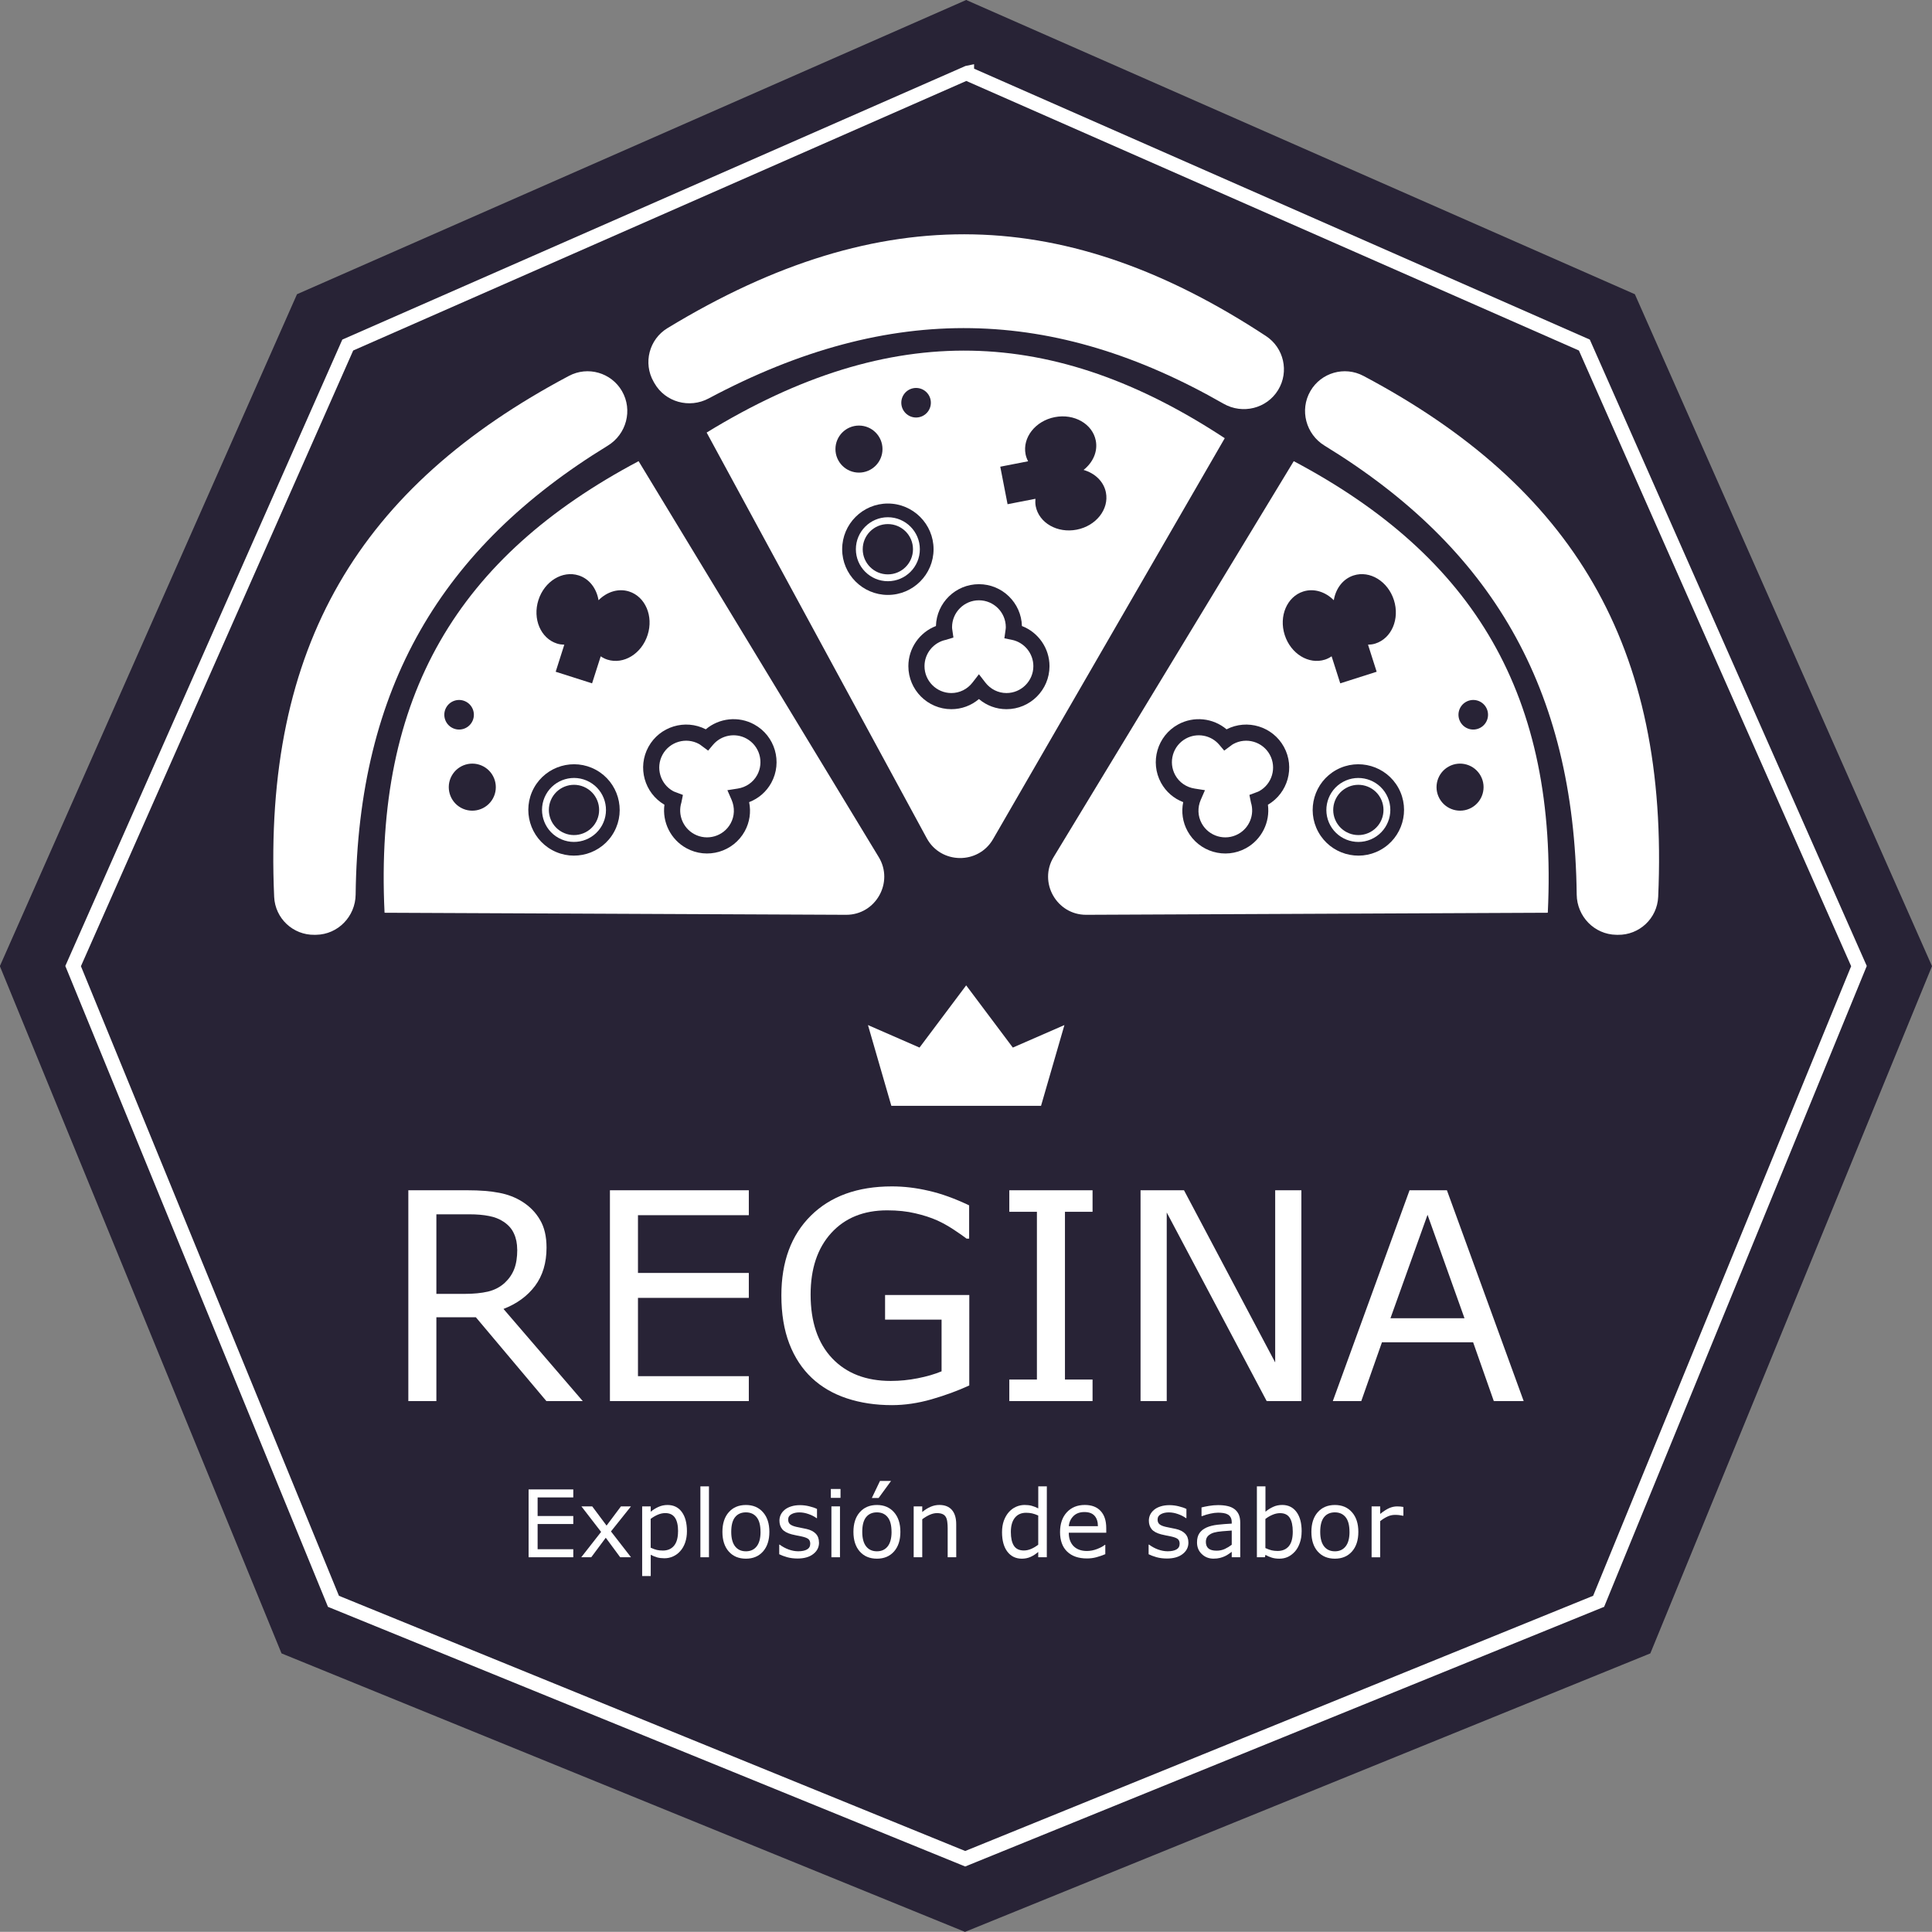
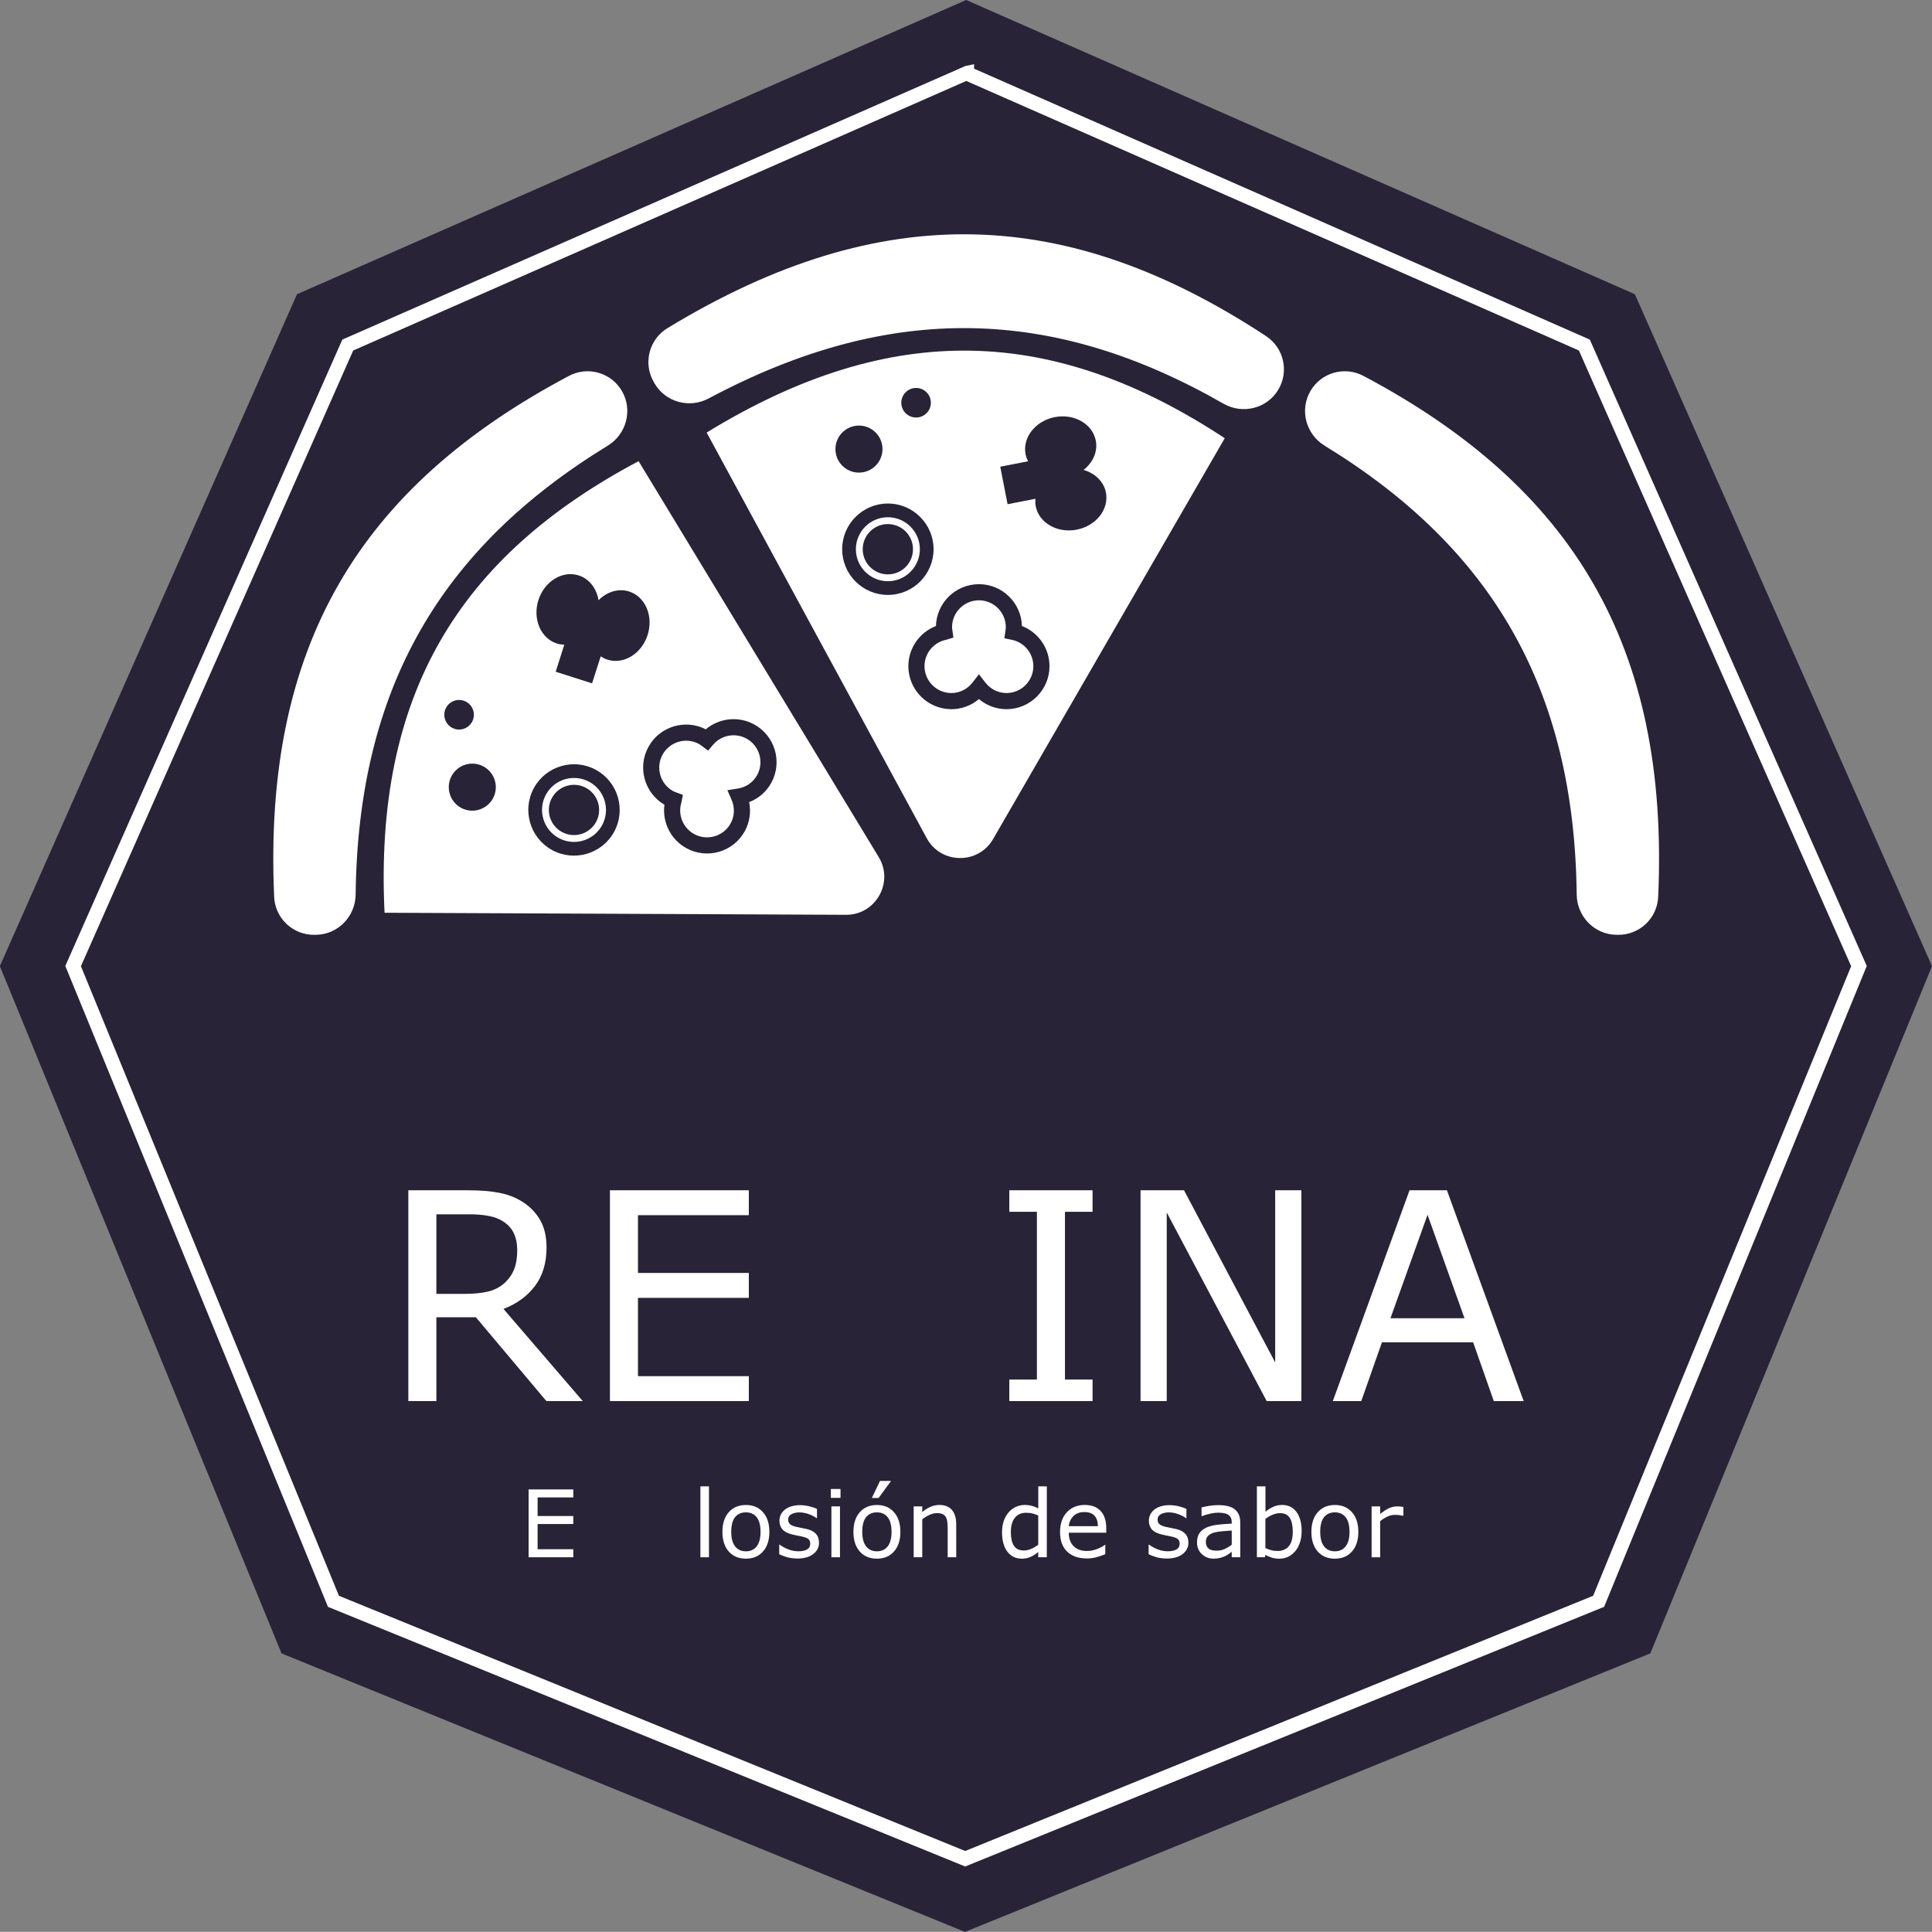
<svg xmlns="http://www.w3.org/2000/svg" id="svg90" version="1.1" viewBox="0 0 61.315 61.31">
  <rect x="0" y="0" width="61.315" height="61.31" fill="#808080" stroke="none" />
  <defs id="defs1031">
    <clipPath clipPathUnits="userSpaceOnUse" id="clipPath180">
-       <path d="M 0,0 H 250 V 300 H 0 Z" id="path178" />
-     </clipPath>
+       </clipPath>
    <clipPath clipPathUnits="userSpaceOnUse" id="clipPath72">
      <path d="M 0,0 H 250 V 300 H 0 Z" id="path70" />
    </clipPath>
  </defs>
  <g id="layer1" transform="translate(-84.241,-1.981)">
    <g id="g58" transform="matrix(0.592,0,0,-0.592,145.556,32.643)" style="stroke-width:0.596">
      <path d="M 0,0 -15.929,36.021 -51.74,51.778 v 0.021 L -51.79,51.788 -87.651,36.021 -103.58,0 l 15.1,-36.843 36.64,-14.93 36.74,14.93 z" style="fill:#282336;fill-opacity:1;fill-rule:nonzero;stroke:none;stroke-width:0.596" id="path60" />
    </g>
    <g id="g62" transform="matrix(0.592,0,0,-0.592,94.998,52.626)" style="stroke-width:0.596">
      <path d="M 0,0 33.572,-13.681 67.236,0 81.068,33.752 66.473,66.759 33.632,81.209 0.764,66.759 -13.832,33.752 Z m 33.572,-14.512 -34.161,13.92 -0.061,0.151 -14.019,34.205 14.85,33.58 33.406,14.668 0.462,0.095 v -0.24 L 67.057,67.344 81.905,33.764 67.825,-0.592 67.676,-0.652 Z" style="fill:#ffffff;fill-opacity:1;fill-rule:nonzero;stroke:none;stroke-width:0.596" id="path64" />
    </g>
    <g id="g66" transform="matrix(0.592,0,0,-0.592,39.128,108.446)" style="stroke-width:0.596">
      <g id="g68" clip-path="url(#clipPath72)" style="stroke-width:0.596">
        <g id="g74" transform="translate(144.726,158.936)" style="stroke-width:0.596">
          <path d="m 0,0 v 0 c 0.595,0.979 0.307,2.257 -0.653,2.888 -10.566,6.945 -20.535,7.446 -32.085,0.425 -0.987,-0.599 -1.314,-1.875 -0.744,-2.874 l 0.043,-0.076 c 0.579,-1.017 1.872,-1.373 2.909,-0.819 9.806,5.231 18.54,4.908 27.599,-0.282 C -1.91,-1.322 -0.607,-1.001 0,0" style="fill:#ffffff;fill-opacity:1;fill-rule:nonzero;stroke:none;stroke-width:0.596" id="path76" />
        </g>
        <g id="g78" transform="translate(114.087,156.651)" style="stroke-width:0.596">
          <path d="m 0,0 11.8,-21.749 c 0.756,-1.394 2.76,-1.42 3.554,-0.048 L 27.775,-0.303 C 18.644,5.704 9.954,6.099 0,0" style="fill:#ffffff;fill-opacity:1;fill-rule:nonzero;stroke:none;stroke-width:0.596" id="path80" />
        </g>
        <g id="g82" transform="translate(131.185,155.486)" style="stroke-width:0.596">
          <path d="m 0,0 c 0.026,-0.134 0.075,-0.258 0.135,-0.375 l -1.492,-0.291 0.391,-2.011 1.493,0.291 C 0.517,-2.518 0.518,-2.65 0.543,-2.784 0.719,-3.681 1.702,-4.244 2.742,-4.041 3.78,-3.839 4.481,-2.947 4.307,-2.05 4.19,-1.455 3.716,-1.014 3.108,-0.839 3.605,-0.448 3.879,0.14 3.763,0.734 3.588,1.631 2.604,2.194 1.564,1.991 0.525,1.788 -0.175,0.897 0,0" style="fill:#282336;fill-opacity:1;fill-rule:nonzero;stroke:none;stroke-width:0.596" id="path84" />
        </g>
        <g id="g86" transform="translate(128.684,143.694)" style="stroke-width:0.596">
          <path d="m 0,0 0.342,-0.442 c 0.278,-0.36 0.691,-0.566 1.135,-0.566 0.794,0 1.441,0.647 1.441,1.442 0,0.683 -0.485,1.277 -1.155,1.412 L 1.364,1.926 1.426,2.368 C 1.433,2.419 1.441,2.47 1.441,2.522 1.441,3.317 0.795,3.964 0,3.964 c -0.795,0 -1.441,-0.647 -1.441,-1.442 0,-0.05 0.008,-0.1 0.015,-0.149 L -1.368,1.969 -1.763,1.846 c -0.67,-0.135 -1.155,-0.729 -1.155,-1.412 0,-0.795 0.647,-1.442 1.44,-1.442 0.444,0 0.858,0.206 1.136,0.566 z m 1.477,-1.873 c -0.547,0 -1.066,0.194 -1.477,0.543 -0.411,-0.349 -0.93,-0.543 -1.478,-0.543 -1.27,0 -2.305,1.034 -2.305,2.307 0,0.962 0.602,1.814 1.478,2.151 0.034,1.243 1.055,2.243 2.305,2.243 1.251,0 2.271,-1 2.305,-2.243 0.876,-0.337 1.478,-1.189 1.478,-2.151 0,-1.273 -1.034,-2.307 -2.306,-2.307" style="fill:#282336;fill-opacity:1;fill-rule:nonzero;stroke:none;stroke-width:0.596" id="path88" />
        </g>
        <g id="g90" transform="translate(123.802,152.111)" style="stroke-width:0.596">
          <path d="m 0,0 c -0.945,0 -1.715,-0.77 -1.715,-1.715 0,-0.946 0.77,-1.715 1.715,-1.715 0.945,0 1.715,0.769 1.715,1.715 C 1.715,-0.77 0.945,0 0,0 m 0,-4.165 c -1.351,0 -2.45,1.1 -2.45,2.45 0,1.351 1.099,2.45 2.45,2.45 1.351,0 2.45,-1.099 2.45,-2.45 0,-1.35 -1.099,-2.45 -2.45,-2.45" style="fill:#282336;fill-opacity:1;fill-rule:nonzero;stroke:none;stroke-width:0.596" id="path92" />
        </g>
        <g id="g94" transform="translate(125.149,150.396)" style="stroke-width:0.596">
          <path d="m 0,0 c 0,-0.744 -0.604,-1.348 -1.348,-1.348 -0.744,0 -1.347,0.604 -1.347,1.348 0,0.744 0.603,1.348 1.347,1.348 C -0.604,1.348 0,0.744 0,0" style="fill:#282336;fill-opacity:1;fill-rule:nonzero;stroke:none;stroke-width:0.596" id="path96" />
        </g>
        <g id="g98" transform="translate(126.107,158.25)" style="stroke-width:0.596">
          <path d="m 0,0 c 0,-0.438 -0.354,-0.793 -0.793,-0.793 -0.437,0 -0.792,0.355 -0.792,0.793 0,0.437 0.355,0.792 0.792,0.792 C -0.354,0.792 0,0.437 0,0" style="fill:#282336;fill-opacity:1;fill-rule:nonzero;stroke:none;stroke-width:0.596" id="path100" />
        </g>
        <g id="g102" transform="translate(123.514,155.764)" style="stroke-width:0.596">
          <path d="m 0,0 c 0,-0.696 -0.564,-1.261 -1.261,-1.261 -0.697,0 -1.261,0.565 -1.261,1.261 0,0.696 0.564,1.261 1.261,1.261 C -0.564,1.261 0,0.696 0,0" style="fill:#282336;fill-opacity:1;fill-rule:nonzero;stroke:none;stroke-width:0.596" id="path104" />
        </g>
        <g id="g106" transform="translate(109.548,158.873)" style="stroke-width:0.596">
          <path d="m 0,0 v 0 c -0.573,0.991 -1.831,1.354 -2.846,0.814 -11.17,-5.924 -16.403,-14.425 -15.8,-27.927 0.051,-1.154 1.012,-2.054 2.163,-2.035 l 0.087,0.001 c 1.171,0.019 2.104,0.981 2.118,2.157 0.127,11.114 4.609,18.616 13.516,24.065 C 0.241,-2.312 0.586,-1.015 0,0" style="fill:#ffffff;fill-opacity:1;fill-rule:nonzero;stroke:none;stroke-width:0.596" id="path108" />
        </g>
        <g id="g110" transform="translate(96.82,130.908)" style="stroke-width:0.596">
          <path d="m 0,0 24.743,-0.11 c 1.586,-0.007 2.572,1.738 1.75,3.093 L 13.619,24.209 C 3.962,19.09 -0.562,11.661 0,0" style="fill:#ffffff;fill-opacity:1;fill-rule:nonzero;stroke:none;stroke-width:0.596" id="path112" />
        </g>
        <g id="g114" transform="translate(106.062,145.34)" style="stroke-width:0.596">
          <path d="m 0,0 c 0.13,-0.042 0.262,-0.058 0.394,-0.062 l -0.462,-1.45 1.951,-0.622 0.463,1.449 C 2.455,-0.758 2.572,-0.821 2.702,-0.862 3.573,-1.141 4.54,-0.548 4.861,0.461 5.184,1.469 4.738,2.512 3.868,2.79 3.291,2.974 2.675,2.771 2.229,2.322 2.126,2.945 1.742,3.468 1.165,3.652 0.295,3.93 -0.672,3.338 -0.994,2.329 -1.315,1.32 -0.871,0.277 0,0" style="fill:#282336;fill-opacity:1;fill-rule:nonzero;stroke:none;stroke-width:0.596" id="path116" />
        </g>
        <g id="g118" transform="translate(115.199,137.478)" style="stroke-width:0.596">
          <path d="M 0,0 0.553,0.087 C 1.002,0.157 1.381,0.421 1.595,0.81 1.977,1.507 1.721,2.385 1.023,2.767 0.424,3.096 -0.33,2.955 -0.771,2.433 L -1.032,2.122 -1.392,2.388 C -1.433,2.419 -1.473,2.45 -1.519,2.476 -2.216,2.858 -3.093,2.602 -3.476,1.905 -3.857,1.209 -3.602,0.33 -2.905,-0.052 c 0.045,-0.024 0.092,-0.041 0.138,-0.057 l 0.383,-0.145 -0.082,-0.405 c -0.203,-0.652 0.083,-1.363 0.683,-1.692 0.697,-0.382 1.575,-0.127 1.957,0.571 0.213,0.388 0.231,0.85 0.05,1.267 z M 2.353,0.394 C 2.089,-0.086 1.67,-0.447 1.166,-0.64 1.274,-1.169 1.195,-1.716 0.933,-2.196 0.321,-3.312 -1.083,-3.721 -2.198,-3.109 c -0.845,0.463 -1.302,1.4 -1.177,2.33 -1.073,0.627 -1.46,2.004 -0.858,3.1 0.601,1.097 1.969,1.511 3.075,0.943 0.717,0.605 1.753,0.724 2.597,0.26 1.116,-0.611 1.525,-2.015 0.914,-3.13" style="fill:#282336;fill-opacity:1;fill-rule:nonzero;stroke:none;stroke-width:0.596" id="path120" />
        </g>
        <g id="g122" transform="translate(105.472,137.244)" style="stroke-width:0.596">
          <path d="M 0,0 C -0.454,-0.829 -0.149,-1.873 0.68,-2.328 1.509,-2.783 2.553,-2.479 3.008,-1.649 3.462,-0.82 3.158,0.225 2.328,0.679 1.499,1.134 0.455,0.829 0,0 m 3.652,-2.003 c -0.649,-1.184 -2.141,-1.619 -3.326,-0.97 -1.184,0.65 -1.62,2.142 -0.971,3.327 0.65,1.184 2.143,1.619 3.327,0.969 1.184,-0.649 1.62,-2.141 0.97,-3.326" style="fill:#282336;fill-opacity:1;fill-rule:nonzero;stroke:none;stroke-width:0.596" id="path124" />
        </g>
        <g id="g126" transform="translate(107.623,137.601)" style="stroke-width:0.596">
          <path d="M 0,0 C 0.653,-0.358 0.892,-1.177 0.534,-1.83 0.177,-2.482 -0.643,-2.721 -1.295,-2.363 -1.948,-2.006 -2.187,-1.187 -1.829,-0.534 -1.471,0.118 -0.652,0.357 0,0" style="fill:#282336;fill-opacity:1;fill-rule:nonzero;stroke:none;stroke-width:0.596" id="path128" />
        </g>
        <g id="g130" transform="translate(101.197,142.217)" style="stroke-width:0.596">
          <path d="M 0,0 C 0.384,-0.211 0.524,-0.692 0.314,-1.076 0.104,-1.46 -0.378,-1.601 -0.762,-1.39 -1.146,-1.18 -1.286,-0.698 -1.076,-0.313 -0.865,0.07 -0.384,0.211 0,0" style="fill:#282336;fill-opacity:1;fill-rule:nonzero;stroke:none;stroke-width:0.596" id="path132" />
        </g>
        <g id="g134" transform="translate(102.13,138.747)" style="stroke-width:0.596">
          <path d="m 0,0 c 0.61,-0.335 0.834,-1.102 0.5,-1.712 -0.335,-0.61 -1.102,-0.834 -1.713,-0.5 -0.61,0.335 -0.834,1.102 -0.499,1.713 C -1.377,0.111 -0.61,0.335 0,0" style="fill:#282336;fill-opacity:1;fill-rule:nonzero;stroke:none;stroke-width:0.596" id="path136" />
        </g>
        <g id="g138" transform="translate(146.452,158.873)" style="stroke-width:0.596">
          <path d="m 0,0 v 0 c 0.573,0.991 1.831,1.354 2.847,0.814 11.169,-5.924 16.402,-14.425 15.799,-27.927 -0.051,-1.154 -1.012,-2.054 -2.163,-2.035 l -0.087,0.001 c -1.17,0.019 -2.104,0.981 -2.118,2.157 C 14.151,-15.876 9.669,-8.374 0.762,-2.925 -0.241,-2.312 -0.586,-1.015 0,0" style="fill:#ffffff;fill-opacity:1;fill-rule:nonzero;stroke:none;stroke-width:0.596" id="path140" />
        </g>
        <g id="g142" transform="translate(159.18,130.908)" style="stroke-width:0.596">
-           <path d="m 0,0 -24.743,-0.11 c -1.585,-0.007 -2.572,1.738 -1.75,3.093 l 12.874,21.226 C -3.962,19.09 0.562,11.661 0,0" style="fill:#ffffff;fill-opacity:1;fill-rule:nonzero;stroke:none;stroke-width:0.596" id="path144" />
-         </g>
+           </g>
        <g id="g146" transform="translate(149.937,145.34)" style="stroke-width:0.596">
          <path d="m 0,0 c -0.13,-0.042 -0.262,-0.058 -0.394,-0.062 l 0.463,-1.45 -1.952,-0.622 -0.463,1.449 c -0.109,-0.073 -0.226,-0.136 -0.356,-0.177 -0.87,-0.279 -1.837,0.314 -2.159,1.323 -0.322,1.008 0.123,2.051 0.994,2.329 0.577,0.184 1.192,-0.019 1.638,-0.468 0.103,0.623 0.487,1.146 1.064,1.33 C -0.295,3.93 0.672,3.338 0.994,2.329 1.315,1.32 0.871,0.277 0,0" style="fill:#282336;fill-opacity:1;fill-rule:nonzero;stroke:none;stroke-width:0.596" id="path148" />
        </g>
        <g id="g150" transform="translate(140.577,136.965)" style="stroke-width:0.596">
          <path d="m 0,0 c -0.182,-0.417 -0.163,-0.879 0.05,-1.268 0.382,-0.697 1.26,-0.953 1.957,-0.57 0.599,0.328 0.887,1.04 0.682,1.692 L 2.607,0.259 2.99,0.403 C 3.036,0.42 3.084,0.437 3.129,0.461 3.825,0.843 4.081,1.722 3.699,2.418 3.317,3.114 2.439,3.371 1.743,2.988 1.696,2.963 1.656,2.932 1.615,2.9 L 1.256,2.635 0.994,2.945 C 0.555,3.468 -0.2,3.608 -0.8,3.279 -1.496,2.897 -1.753,2.02 -1.37,1.322 -1.157,0.934 -0.777,0.67 -0.329,0.6 L 0.224,0.513 Z M -1.216,4.037 C -0.371,4.501 0.666,4.382 1.382,3.776 2.487,4.345 3.856,3.931 4.457,2.834 5.059,1.737 4.672,0.36 3.599,-0.267 3.724,-1.196 3.267,-2.134 2.422,-2.597 c -1.114,-0.611 -2.519,-0.202 -3.13,0.913 -0.264,0.481 -0.343,1.028 -0.234,1.557 -0.504,0.192 -0.923,0.554 -1.187,1.033 -0.611,1.115 -0.201,2.52 0.913,3.131" style="fill:#282336;fill-opacity:1;fill-rule:nonzero;stroke:none;stroke-width:0.596" id="path152" />
        </g>
        <g id="g154" transform="translate(148.2,137.922)" style="stroke-width:0.596">
          <path d="m 0,0 c -0.829,-0.454 -1.134,-1.499 -0.68,-2.328 0.455,-0.829 1.499,-1.134 2.328,-0.679 0.83,0.455 1.135,1.499 0.68,2.328 C 1.873,0.15 0.829,0.455 0,0 m -0.354,0.645 c 1.185,0.649 2.677,0.214 3.327,-0.97 0.649,-1.185 0.214,-2.677 -0.971,-3.326 -1.185,-0.65 -2.676,-0.214 -3.325,0.969 -0.65,1.185 -0.215,2.677 0.969,3.327" style="fill:#282336;fill-opacity:1;fill-rule:nonzero;stroke:none;stroke-width:0.596" id="path156" />
        </g>
        <g id="g158" transform="translate(148.377,137.601)" style="stroke-width:0.596">
          <path d="m 0,0 c -0.652,-0.358 -0.892,-1.177 -0.534,-1.83 0.358,-0.652 1.177,-0.891 1.83,-0.533 0.652,0.357 0.891,1.176 0.533,1.829 C 1.472,0.118 0.652,0.357 0,0" style="fill:#282336;fill-opacity:1;fill-rule:nonzero;stroke:none;stroke-width:0.596" id="path160" />
        </g>
        <g id="g162" transform="translate(154.803,142.217)" style="stroke-width:0.596">
          <path d="M 0,0 C -0.384,-0.211 -0.524,-0.692 -0.313,-1.076 -0.104,-1.46 0.378,-1.601 0.762,-1.39 1.146,-1.18 1.286,-0.698 1.076,-0.313 0.865,0.07 0.384,0.211 0,0" style="fill:#282336;fill-opacity:1;fill-rule:nonzero;stroke:none;stroke-width:0.596" id="path164" />
        </g>
        <g id="g166" transform="translate(153.87,138.747)" style="stroke-width:0.596">
          <path d="m 0,0 c -0.61,-0.335 -0.834,-1.102 -0.499,-1.712 0.335,-0.61 1.101,-0.834 1.712,-0.5 0.61,0.335 0.834,1.102 0.499,1.713 C 1.377,0.111 0.61,0.335 0,0" style="fill:#282336;fill-opacity:1;fill-rule:nonzero;stroke:none;stroke-width:0.596" id="path168" />
        </g>
      </g>
    </g>
    <g aria-label="REGINA" style="font-variant:normal;font-weight:normal;font-stretch:normal;font-size:9.202px;font-family:'Bree Serif';-inkscape-font-specification:BreeSerif-Regular;writing-mode:lr-tb;fill:#ffffff;fill-opacity:1;fill-rule:nonzero;stroke:none;stroke-width:0.353" id="text172">
      <path d="M 102.735,46.446 H 101.581 L 99.343,43.786 H 98.09 v 2.66 h -0.89 v -6.69 h 1.874 q 0.607,0 1.011,0.081 0.404,0.076 0.728,0.279 0.364,0.229 0.566,0.58 0.207,0.346 0.207,0.881 0,0.723 -0.364,1.213 -0.364,0.485 -1.002,0.732 z m -2.08,-4.808 q 0,-0.288 -0.103,-0.508 -0.099,-0.225 -0.332,-0.377 -0.193,-0.13 -0.458,-0.18 -0.265,-0.054 -0.625,-0.054 H 98.09 v 2.525 h 0.899 q 0.422,0 0.737,-0.072 0.315,-0.076 0.535,-0.279 0.202,-0.189 0.297,-0.431 0.099,-0.247 0.099,-0.625 z" style="stroke-width:0.353" id="path1753" />
      <path d="m 108.006,46.446 h -4.408 v -6.69 h 4.408 v 0.791 h -3.518 v 1.833 h 3.518 v 0.791 h -3.518 v 2.485 h 3.518 z" style="stroke-width:0.353" id="path1755" />
-       <path d="m 115.002,45.951 q -0.548,0.252 -1.2,0.44 -0.647,0.184 -1.254,0.184 -0.782,0 -1.433,-0.216 -0.651,-0.216 -1.11,-0.647 -0.463,-0.436 -0.714,-1.087 -0.252,-0.656 -0.252,-1.532 0,-1.604 0.935,-2.53 0.939,-0.93 2.575,-0.93 0.571,0 1.164,0.139 0.598,0.135 1.285,0.463 v 1.056 h -0.081 q -0.139,-0.108 -0.404,-0.283 -0.265,-0.175 -0.521,-0.292 -0.31,-0.139 -0.705,-0.229 -0.391,-0.094 -0.89,-0.094 -1.123,0 -1.779,0.723 -0.651,0.719 -0.651,1.95 0,1.299 0.683,2.022 0.683,0.719 1.86,0.719 0.431,0 0.858,-0.085 0.431,-0.085 0.755,-0.22 v -1.64 h -1.793 v -0.782 h 2.673 z" style="stroke-width:0.353" id="path1757" />
      <path d="m 118.915,46.446 h -2.642 v -0.683 h 0.876 v -5.324 h -0.876 v -0.683 h 2.642 v 0.683 h -0.876 v 5.324 h 0.876 z" style="stroke-width:0.353" id="path1759" />
      <path d="m 125.542,46.446 h -1.101 l -3.172,-5.985 v 5.985 h -0.831 v -6.69 h 1.379 l 2.894,5.464 v -5.464 h 0.831 z" style="stroke-width:0.353" id="path1761" />
      <path d="m 132.597,46.446 h -0.948 l -0.656,-1.865 h -2.894 l -0.656,1.865 h -0.903 l 2.435,-6.69 h 1.186 z m -1.878,-2.628 -1.173,-3.284 -1.177,3.284 z" style="stroke-width:0.353" id="path1763" />
    </g>
    <g id="g174" transform="matrix(0.592,0,0,-0.592,39.128,108.446)" style="stroke-width:0.596">
      <g id="g176" clip-path="url(#clipPath180)" style="stroke-width:0.596">
        <g id="g182" transform="translate(133.267,124.887)" style="stroke-width:0.596">
          <path d="M 0,0 -2.766,-1.207 -5.267,2.128 -7.768,-1.207 -10.532,0 -9.278,-4.331 h 8.024 z" style="fill:#ffffff;fill-opacity:1;fill-rule:nonzero;stroke:none;stroke-width:0.596" id="path184" />
        </g>
      </g>
    </g>
    <g aria-label="Explosión de sabor" style="font-variant:normal;font-weight:normal;font-stretch:normal;font-size:2.961px;font-family:'Bree Serif';-inkscape-font-specification:BreeSerif-Regular;writing-mode:lr-tb;fill:#ffffff;fill-opacity:1;fill-rule:nonzero;stroke:none;stroke-width:0.353" id="text188">
      <path d="m 102.435,51.403 h -1.418 v -2.153 h 1.418 v 0.254 h -1.132 v 0.59 h 1.132 v 0.254 h -1.132 v 0.8 h 1.132 z" style="stroke-width:0.353" id="path1720" />
-       <path d="m 104.267,51.403 h -0.343 l -0.458,-0.62 -0.461,0.62 h -0.317 l 0.63,-0.805 -0.625,-0.81 h 0.343 l 0.455,0.61 0.457,-0.61 h 0.318 l -0.635,0.795 z" style="stroke-width:0.353" id="path1722" />
-       <path d="m 106.042,50.576 q 0,0.197 -0.056,0.36 -0.056,0.162 -0.159,0.275 -0.095,0.107 -0.226,0.166 -0.129,0.058 -0.273,0.058 -0.126,0 -0.228,-0.027 -0.101,-0.027 -0.207,-0.085 v 0.677 h -0.272 v -2.211 h 0.272 v 0.169 q 0.108,-0.091 0.243,-0.152 0.136,-0.062 0.289,-0.062 0.292,0 0.454,0.221 0.163,0.22 0.163,0.612 z m -0.281,0.007 q 0,-0.292 -0.1,-0.437 -0.1,-0.145 -0.307,-0.145 -0.117,0 -0.236,0.051 -0.119,0.051 -0.227,0.133 v 0.915 q 0.116,0.052 0.198,0.071 0.084,0.019 0.189,0.019 0.227,0 0.354,-0.153 0.127,-0.153 0.127,-0.454 z" style="stroke-width:0.353" id="path1724" />
      <path d="m 106.741,51.403 h -0.272 v -2.25 h 0.272 z" style="stroke-width:0.353" id="path1726" />
      <path d="m 108.658,50.597 q 0,0.395 -0.202,0.623 -0.202,0.228 -0.542,0.228 -0.343,0 -0.545,-0.228 -0.201,-0.228 -0.201,-0.623 0,-0.395 0.201,-0.623 0.202,-0.23 0.545,-0.23 0.34,0 0.542,0.23 0.202,0.228 0.202,0.623 z m -0.281,0 q 0,-0.314 -0.123,-0.466 -0.123,-0.153 -0.341,-0.153 -0.221,0 -0.344,0.153 -0.121,0.152 -0.121,0.466 0,0.304 0.123,0.461 0.123,0.156 0.343,0.156 0.217,0 0.34,-0.155 0.124,-0.156 0.124,-0.463 z" style="stroke-width:0.353" id="path1728" />
      <path d="m 110.234,50.938 q 0,0.221 -0.184,0.363 -0.182,0.142 -0.499,0.142 -0.179,0 -0.33,-0.042 -0.149,-0.043 -0.25,-0.094 v -0.305 h 0.014 q 0.129,0.097 0.286,0.155 0.158,0.056 0.302,0.056 0.179,0 0.281,-0.058 0.101,-0.058 0.101,-0.182 0,-0.095 -0.055,-0.145 -0.055,-0.049 -0.211,-0.084 -0.058,-0.013 -0.152,-0.03 -0.092,-0.017 -0.169,-0.038 -0.213,-0.056 -0.302,-0.165 -0.088,-0.11 -0.088,-0.269 0,-0.1 0.041,-0.188 0.042,-0.088 0.126,-0.158 0.081,-0.068 0.205,-0.107 0.126,-0.04 0.281,-0.04 0.145,0 0.292,0.036 0.149,0.035 0.247,0.085 v 0.291 h -0.015 q -0.104,-0.077 -0.253,-0.129 -0.149,-0.053 -0.292,-0.053 -0.149,0 -0.252,0.058 -0.103,0.056 -0.103,0.169 0,0.1 0.062,0.15 0.061,0.051 0.197,0.082 0.075,0.017 0.168,0.035 0.094,0.017 0.156,0.032 0.189,0.043 0.292,0.149 0.103,0.107 0.103,0.283 z" style="stroke-width:0.353" id="path1730" />
      <path d="m 110.916,49.518 h -0.307 v -0.282 h 0.307 z m -0.017,1.885 h -0.272 v -1.615 h 0.272 z" style="stroke-width:0.353" id="path1732" />
      <path d="m 112.816,50.597 q 0,0.395 -0.202,0.623 -0.202,0.228 -0.542,0.228 -0.343,0 -0.545,-0.228 -0.201,-0.228 -0.201,-0.623 0,-0.395 0.201,-0.623 0.202,-0.23 0.545,-0.23 0.34,0 0.542,0.23 0.202,0.228 0.202,0.623 z m -0.281,0 q 0,-0.314 -0.123,-0.466 -0.123,-0.153 -0.341,-0.153 -0.221,0 -0.344,0.153 -0.121,0.152 -0.121,0.466 0,0.304 0.123,0.461 0.123,0.156 0.343,0.156 0.217,0 0.34,-0.155 0.124,-0.156 0.124,-0.463 z m -0.015,-1.616 -0.395,0.541 h -0.215 l 0.259,-0.541 z" style="stroke-width:0.353" id="path1734" />
      <path d="M 114.589,51.403 H 114.317 v -0.92 q 0,-0.111 -0.013,-0.208 -0.013,-0.098 -0.048,-0.153 -0.036,-0.061 -0.104,-0.09 -0.068,-0.03 -0.176,-0.03 -0.111,0 -0.233,0.055 -0.121,0.055 -0.233,0.14 v 1.206 h -0.272 v -1.615 h 0.272 v 0.179 q 0.127,-0.106 0.263,-0.165 0.136,-0.059 0.279,-0.059 0.262,0 0.399,0.158 0.137,0.158 0.137,0.454 z" style="stroke-width:0.353" id="path1736" />
      <path d="m 117.463,51.403 h -0.272 v -0.169 q -0.117,0.101 -0.244,0.158 -0.127,0.056 -0.276,0.056 -0.289,0 -0.46,-0.223 -0.169,-0.223 -0.169,-0.617 0,-0.205 0.058,-0.366 0.059,-0.16 0.159,-0.273 0.098,-0.11 0.228,-0.168 0.132,-0.058 0.272,-0.058 0.127,0 0.226,0.027 0.098,0.026 0.207,0.082 v -0.7 h 0.272 z m -0.272,-0.398 v -0.927 q -0.11,-0.049 -0.197,-0.068 -0.087,-0.019 -0.189,-0.019 -0.228,0 -0.356,0.159 -0.127,0.159 -0.127,0.451 0,0.288 0.098,0.438 0.098,0.149 0.315,0.149 0.116,0 0.234,-0.051 0.119,-0.052 0.221,-0.133 z" style="stroke-width:0.353" id="path1738" />
      <path d="m 119.35,50.624 h -1.19 q 0,0.149 0.045,0.26 0.045,0.11 0.123,0.181 0.075,0.069 0.178,0.104 0.104,0.035 0.228,0.035 0.165,0 0.331,-0.065 0.168,-0.067 0.239,-0.13 h 0.015 v 0.296 q -0.137,0.058 -0.281,0.097 -0.143,0.039 -0.301,0.039 -0.402,0 -0.628,-0.217 -0.226,-0.218 -0.226,-0.619 0,-0.396 0.215,-0.629 0.217,-0.233 0.57,-0.233 0.327,0 0.503,0.191 0.178,0.191 0.178,0.542 z m -0.265,-0.208 q -0.001,-0.214 -0.108,-0.331 -0.106,-0.117 -0.322,-0.117 -0.218,0 -0.348,0.129 -0.129,0.129 -0.146,0.32 z" style="stroke-width:0.353" id="path1740" />
      <path d="m 121.957,50.938 q 0,0.221 -0.184,0.363 -0.182,0.142 -0.499,0.142 -0.179,0 -0.33,-0.042 -0.149,-0.043 -0.25,-0.094 v -0.305 h 0.015 q 0.129,0.097 0.286,0.155 0.158,0.056 0.302,0.056 0.179,0 0.281,-0.058 0.101,-0.058 0.101,-0.182 0,-0.095 -0.055,-0.145 -0.055,-0.049 -0.211,-0.084 -0.058,-0.013 -0.152,-0.03 -0.092,-0.017 -0.169,-0.038 -0.213,-0.056 -0.302,-0.165 -0.088,-0.11 -0.088,-0.269 0,-0.1 0.041,-0.188 0.042,-0.088 0.126,-0.158 0.081,-0.068 0.205,-0.107 0.126,-0.04 0.281,-0.04 0.145,0 0.292,0.036 0.149,0.035 0.247,0.085 v 0.291 h -0.015 q -0.104,-0.077 -0.253,-0.129 -0.149,-0.053 -0.292,-0.053 -0.149,0 -0.252,0.058 -0.103,0.056 -0.103,0.169 0,0.1 0.062,0.15 0.061,0.051 0.197,0.082 0.075,0.017 0.168,0.035 0.094,0.017 0.156,0.032 0.189,0.043 0.292,0.149 0.103,0.107 0.103,0.283 z" style="stroke-width:0.353" id="path1742" />
      <path d="m 123.602,51.403 h -0.27 v -0.172 q -0.036,0.025 -0.098,0.069 -0.061,0.043 -0.119,0.069 -0.068,0.033 -0.156,0.055 -0.088,0.023 -0.207,0.023 -0.218,0 -0.37,-0.145 -0.152,-0.145 -0.152,-0.369 0,-0.184 0.078,-0.296 0.08,-0.114 0.226,-0.179 0.147,-0.065 0.354,-0.088 0.207,-0.023 0.444,-0.035 v -0.042 q 0,-0.093 -0.033,-0.153 -0.032,-0.061 -0.092,-0.095 -0.058,-0.033 -0.139,-0.045 -0.081,-0.012 -0.169,-0.012 -0.107,0 -0.239,0.029 -0.132,0.027 -0.272,0.081 h -0.015 v -0.276 q 0.08,-0.022 0.23,-0.048 0.15,-0.026 0.296,-0.026 0.171,0 0.296,0.029 0.127,0.027 0.22,0.095 0.091,0.067 0.139,0.172 0.048,0.106 0.048,0.262 z m -0.27,-0.398 v -0.45 q -0.124,0.007 -0.294,0.022 -0.168,0.014 -0.266,0.042 -0.117,0.033 -0.189,0.104 -0.072,0.069 -0.072,0.192 0,0.139 0.084,0.21 0.084,0.069 0.256,0.069 0.143,0 0.262,-0.055 0.119,-0.056 0.22,-0.134 z" style="stroke-width:0.353" id="path1744" />
      <path d="m 125.55,50.584 q 0,0.202 -0.058,0.364 -0.056,0.162 -0.153,0.272 -0.103,0.114 -0.226,0.172 -0.123,0.056 -0.27,0.056 -0.137,0 -0.24,-0.033 -0.103,-0.032 -0.202,-0.087 l -0.017,0.075 h -0.254 v -2.25 h 0.272 v 0.804 q 0.114,-0.094 0.243,-0.153 0.129,-0.061 0.289,-0.061 0.286,0 0.451,0.22 0.166,0.22 0.166,0.62 z m -0.281,0.007 q 0,-0.289 -0.095,-0.438 -0.095,-0.15 -0.308,-0.15 -0.119,0 -0.24,0.052 -0.121,0.051 -0.226,0.132 V 51.111 q 0.116,0.052 0.198,0.072 0.084,0.02 0.189,0.02 0.226,0 0.353,-0.147 0.129,-0.149 0.129,-0.466 z" style="stroke-width:0.353" id="path1746" />
      <path d="m 127.35,50.597 q 0,0.395 -0.202,0.623 -0.202,0.228 -0.542,0.228 -0.343,0 -0.545,-0.228 -0.201,-0.228 -0.201,-0.623 0,-0.395 0.201,-0.623 0.202,-0.23 0.545,-0.23 0.34,0 0.542,0.23 0.202,0.228 0.202,0.623 z m -0.281,0 q 0,-0.314 -0.123,-0.466 -0.123,-0.153 -0.341,-0.153 -0.221,0 -0.344,0.153 -0.121,0.152 -0.121,0.466 0,0.304 0.123,0.461 0.123,0.156 0.343,0.156 0.217,0 0.34,-0.155 0.124,-0.156 0.124,-0.463 z" style="stroke-width:0.353" id="path1748" />
      <path d="m 128.78,50.085 h -0.015 q -0.061,-0.014 -0.119,-0.02 -0.056,-0.007 -0.134,-0.007 -0.126,0 -0.243,0.056 -0.117,0.055 -0.226,0.143 v 1.147 h -0.272 v -1.615 h 0.272 v 0.239 q 0.162,-0.13 0.285,-0.184 0.124,-0.055 0.253,-0.055 0.071,0 0.103,0.004 0.032,0.003 0.095,0.013 z" style="stroke-width:0.353" id="path1750" />
    </g>
  </g>
</svg>